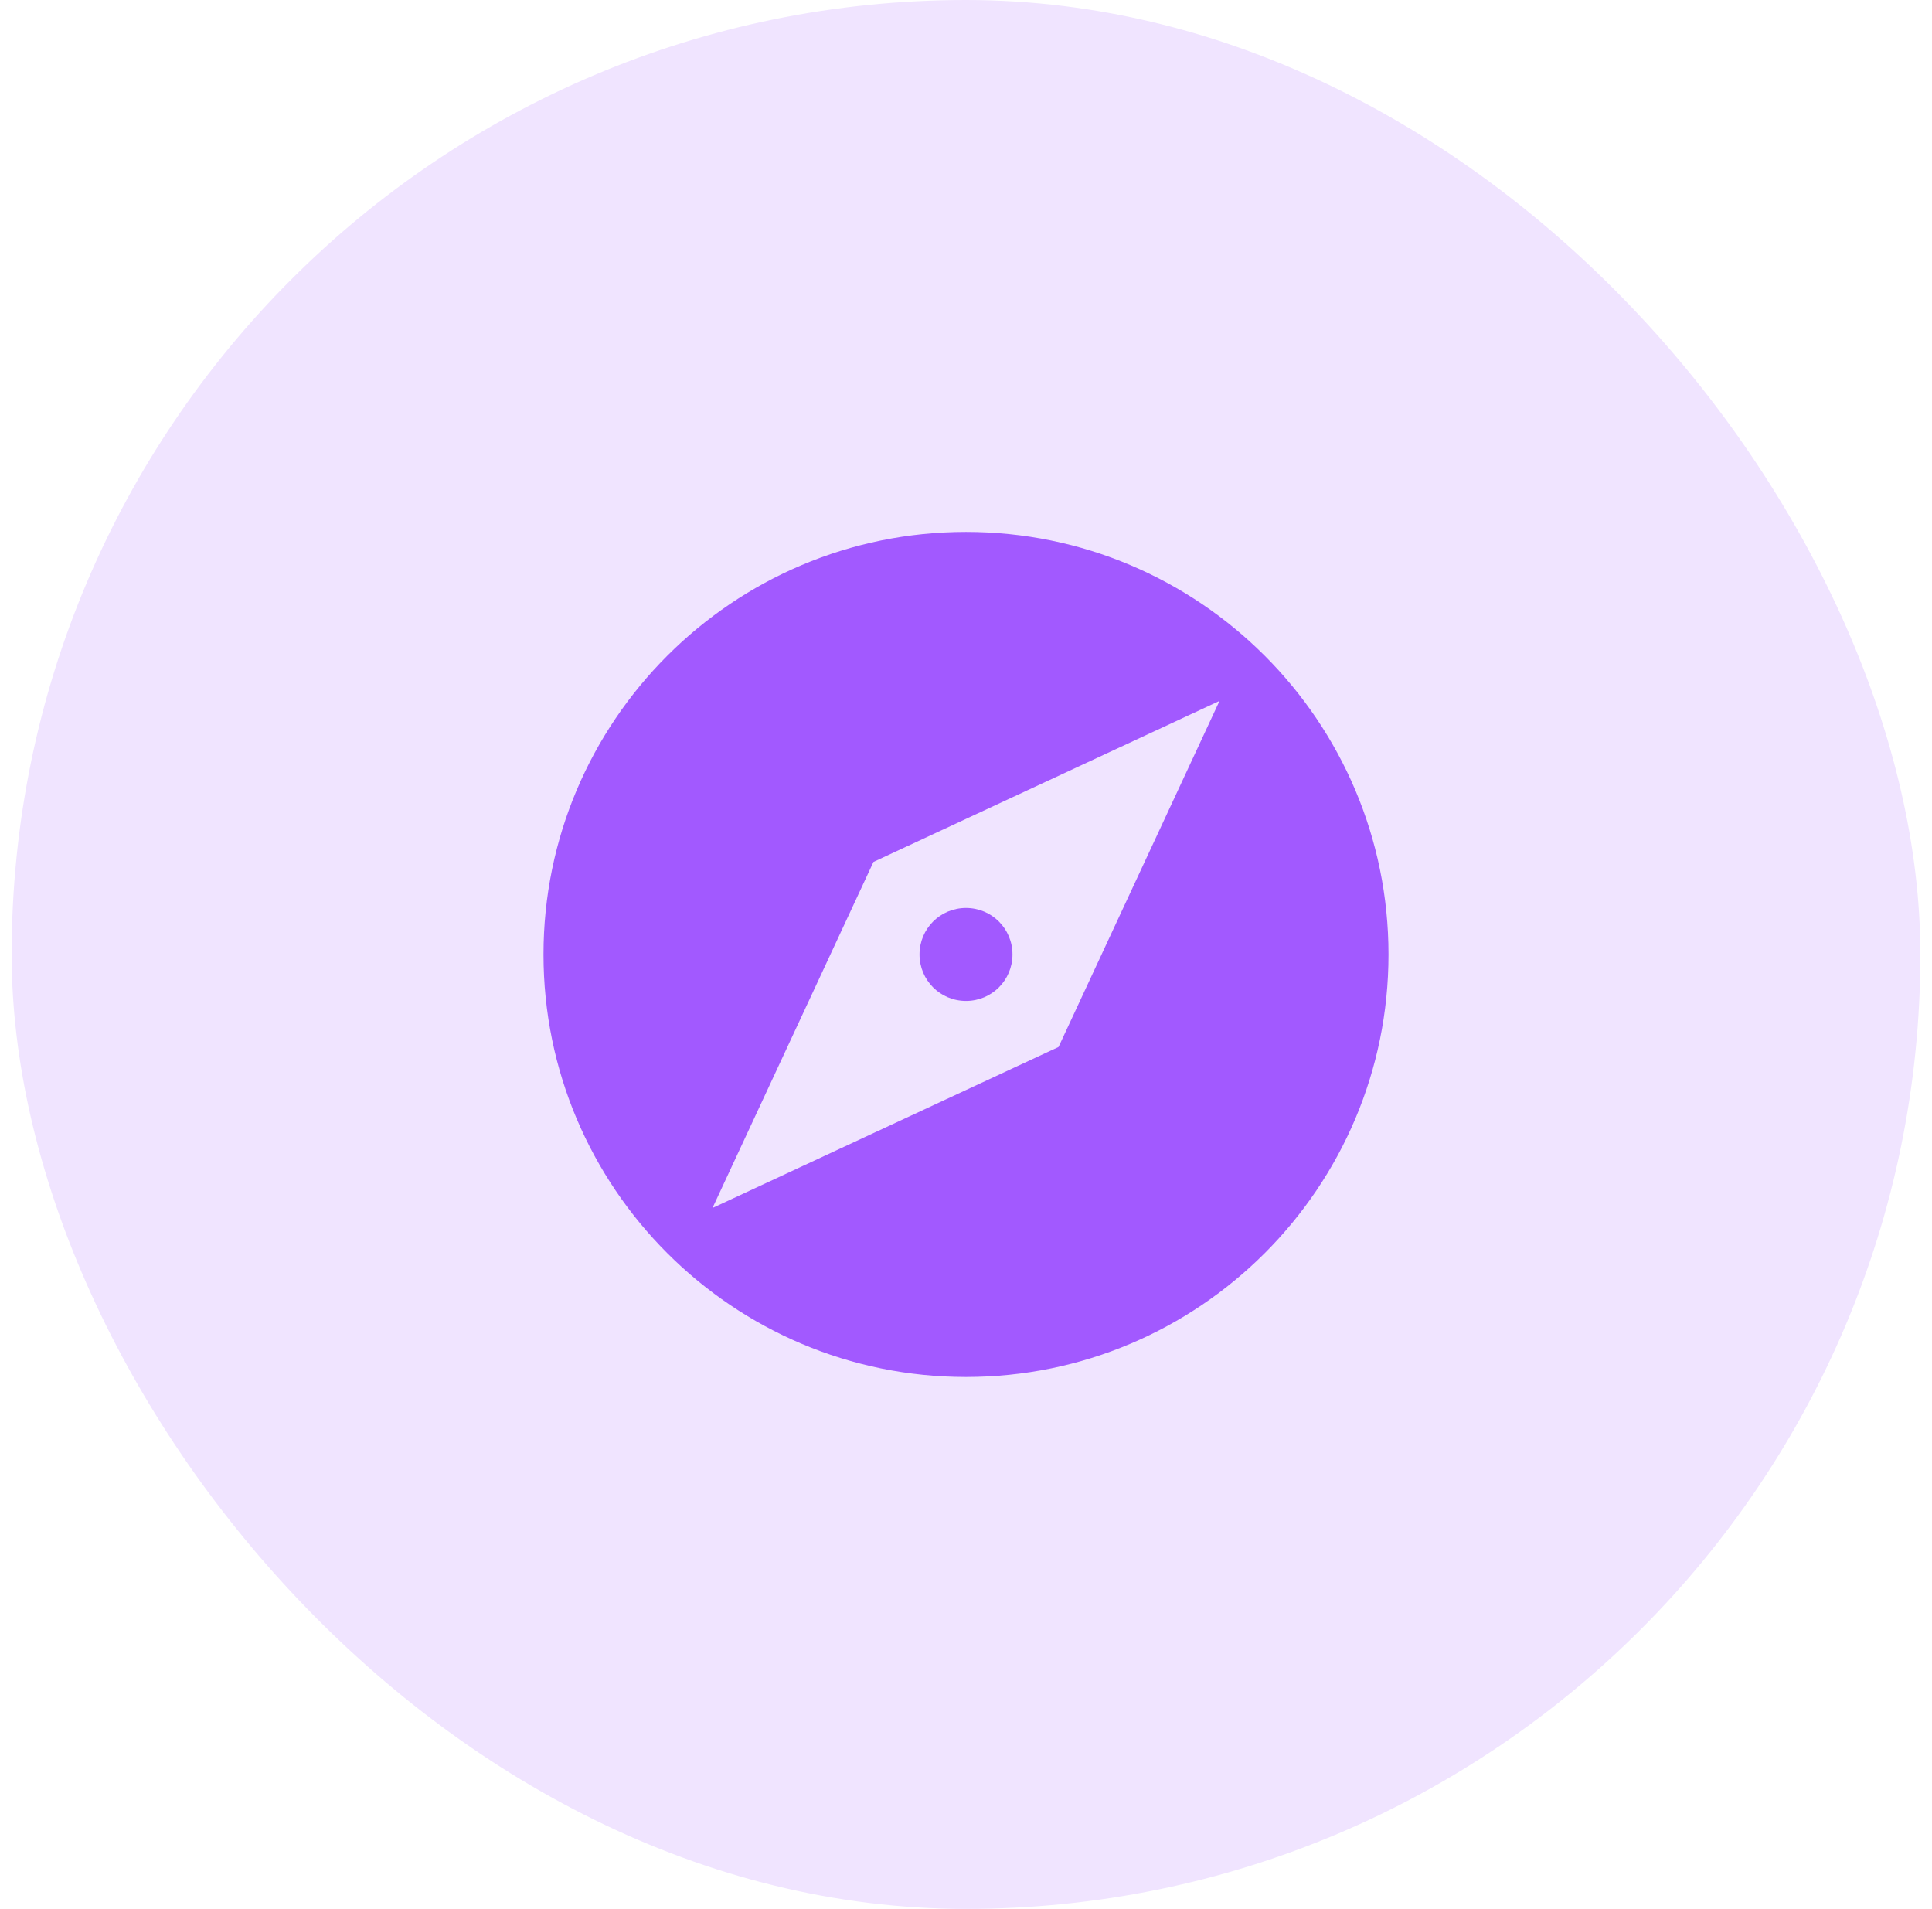
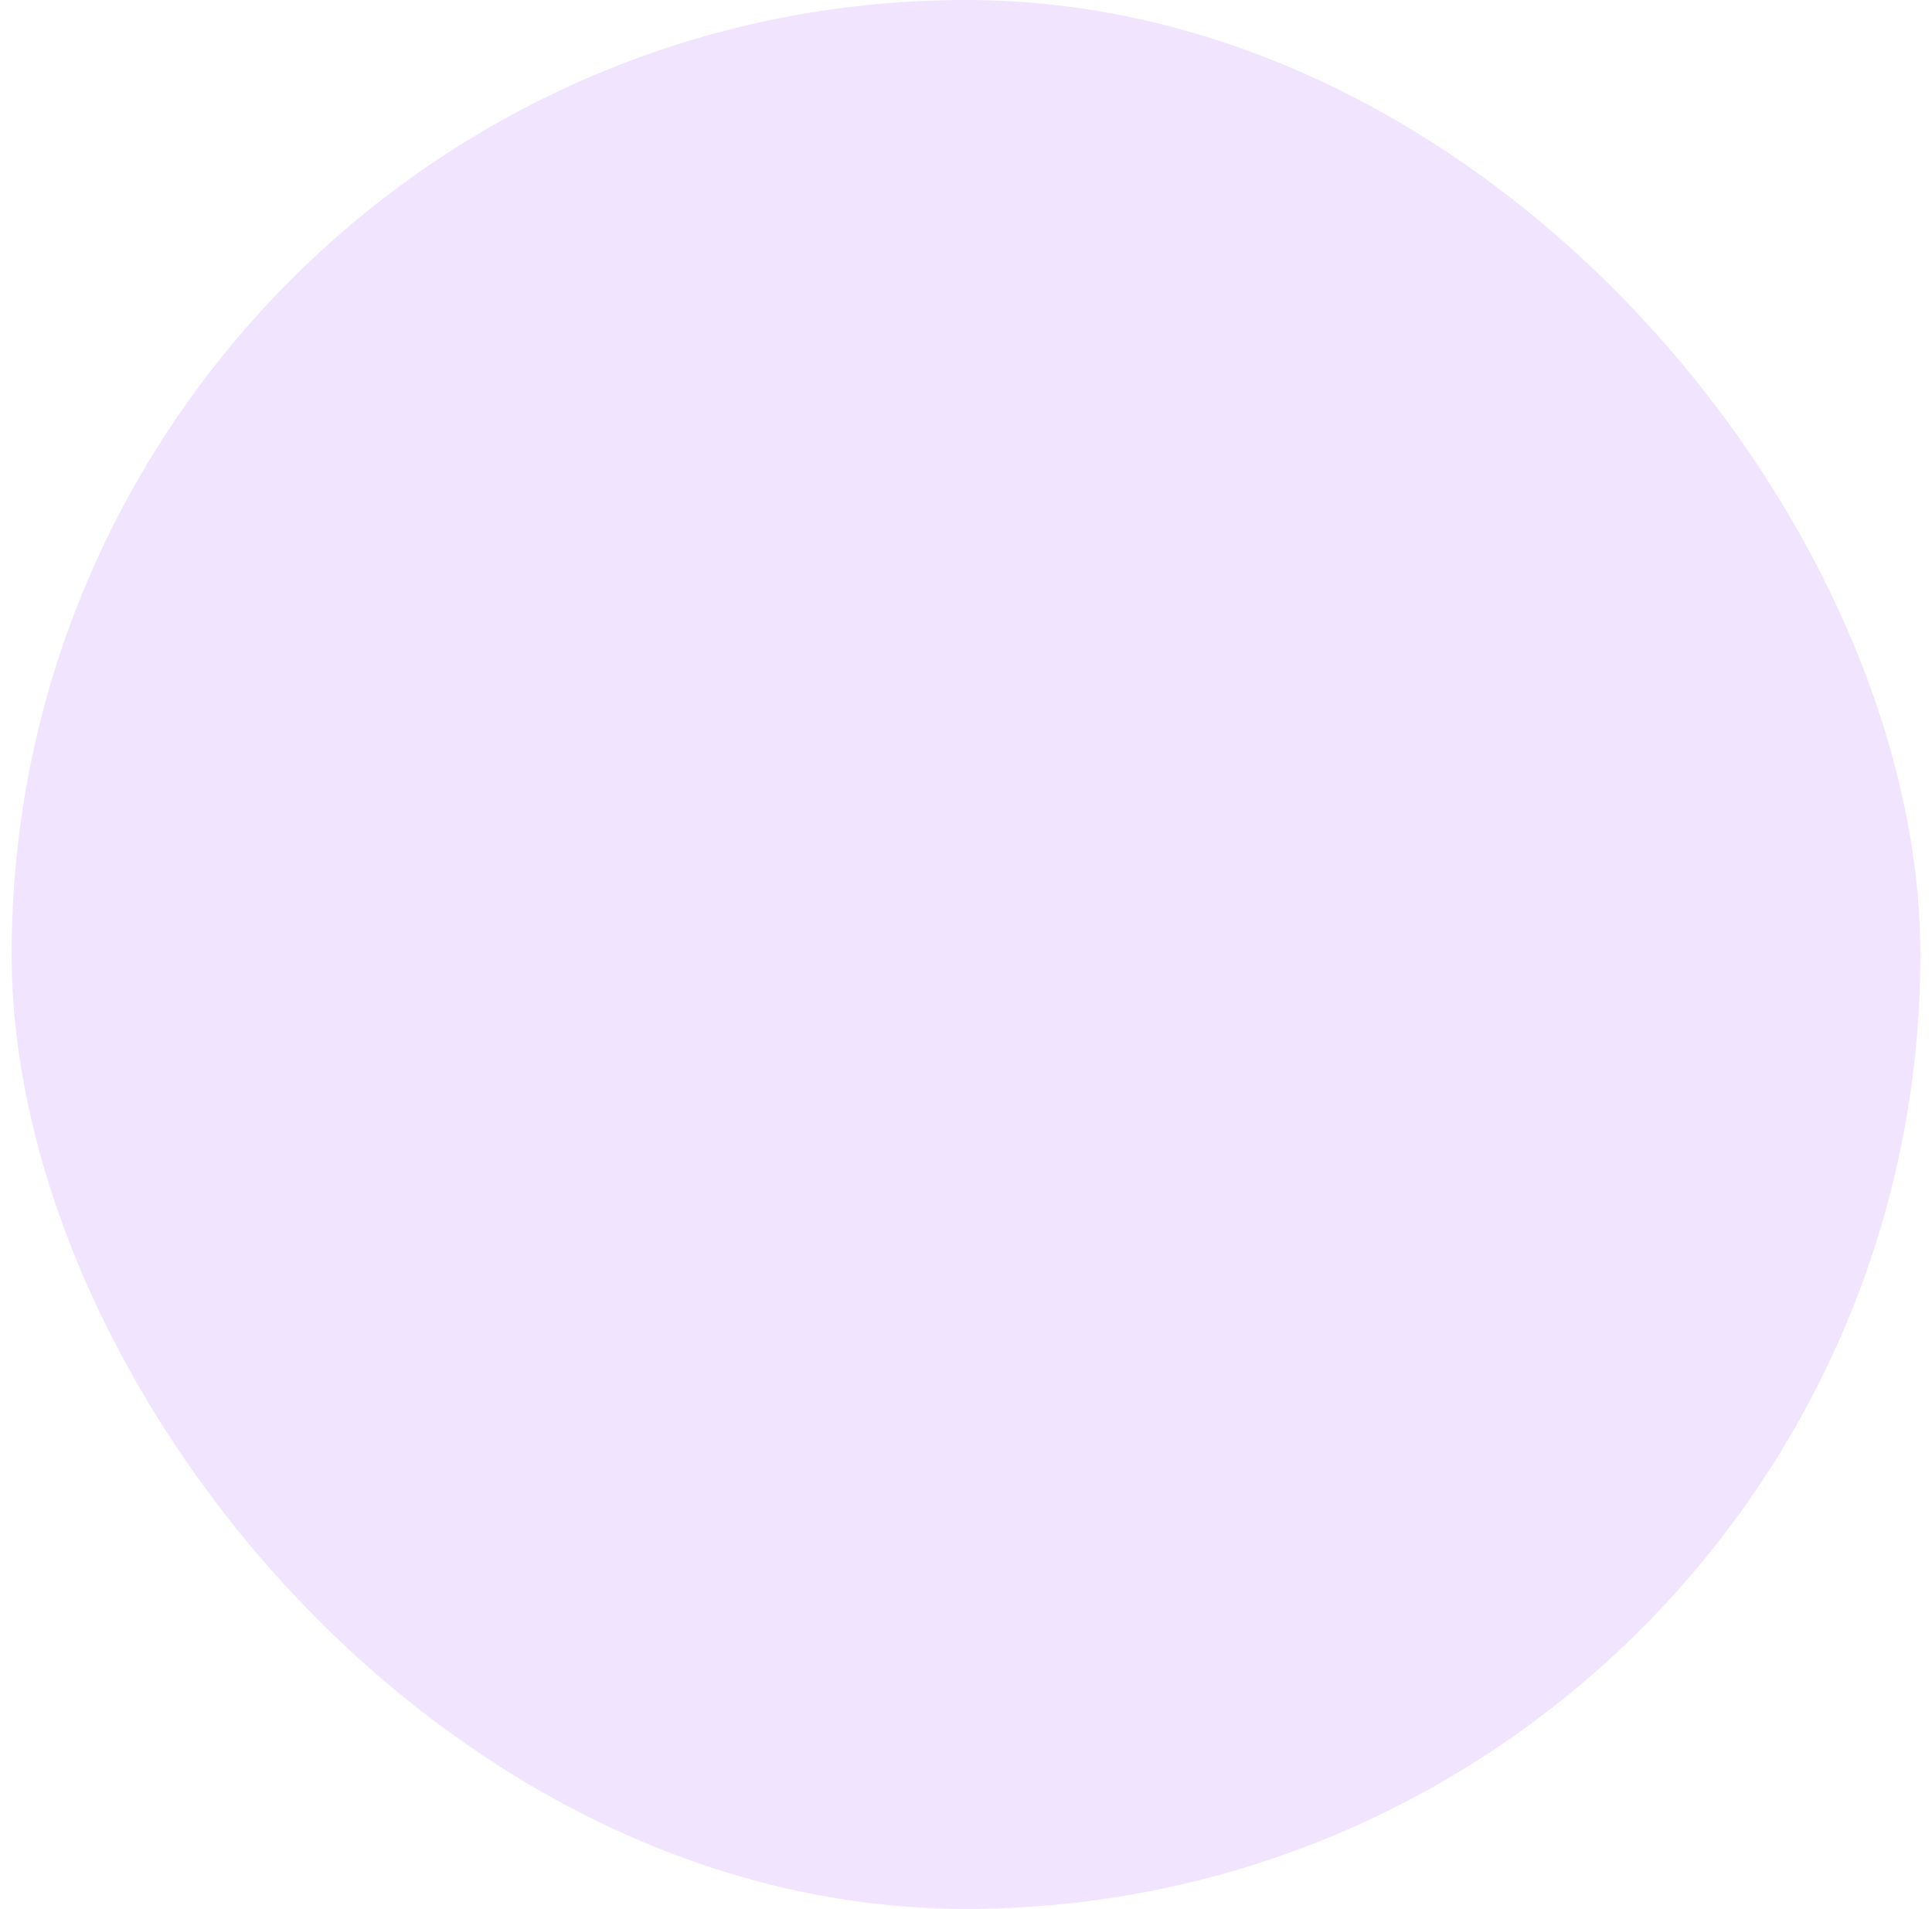
<svg xmlns="http://www.w3.org/2000/svg" width="83" height="82" viewBox="0 0 83 82" fill="none">
  <rect x="0.5" width="82" height="82" rx="41" fill="#F0E4FF" />
-   <path d="M41.5 39.003C40.393 39.003 39.503 39.893 39.503 41C39.503 42.107 40.393 42.997 41.5 42.997C42.607 42.997 43.497 42.107 43.497 41C43.497 39.893 42.607 39.003 41.5 39.003ZM41.5 22.849C31.481 22.849 23.349 30.981 23.349 41C23.349 51.019 31.481 59.151 41.5 59.151C51.519 59.151 59.651 51.019 59.651 41C59.651 30.981 51.519 22.849 41.5 22.849ZM45.475 44.975L30.609 51.891L37.525 37.025L52.391 30.109L45.475 44.975Z" fill="#A259FF" />
</svg>